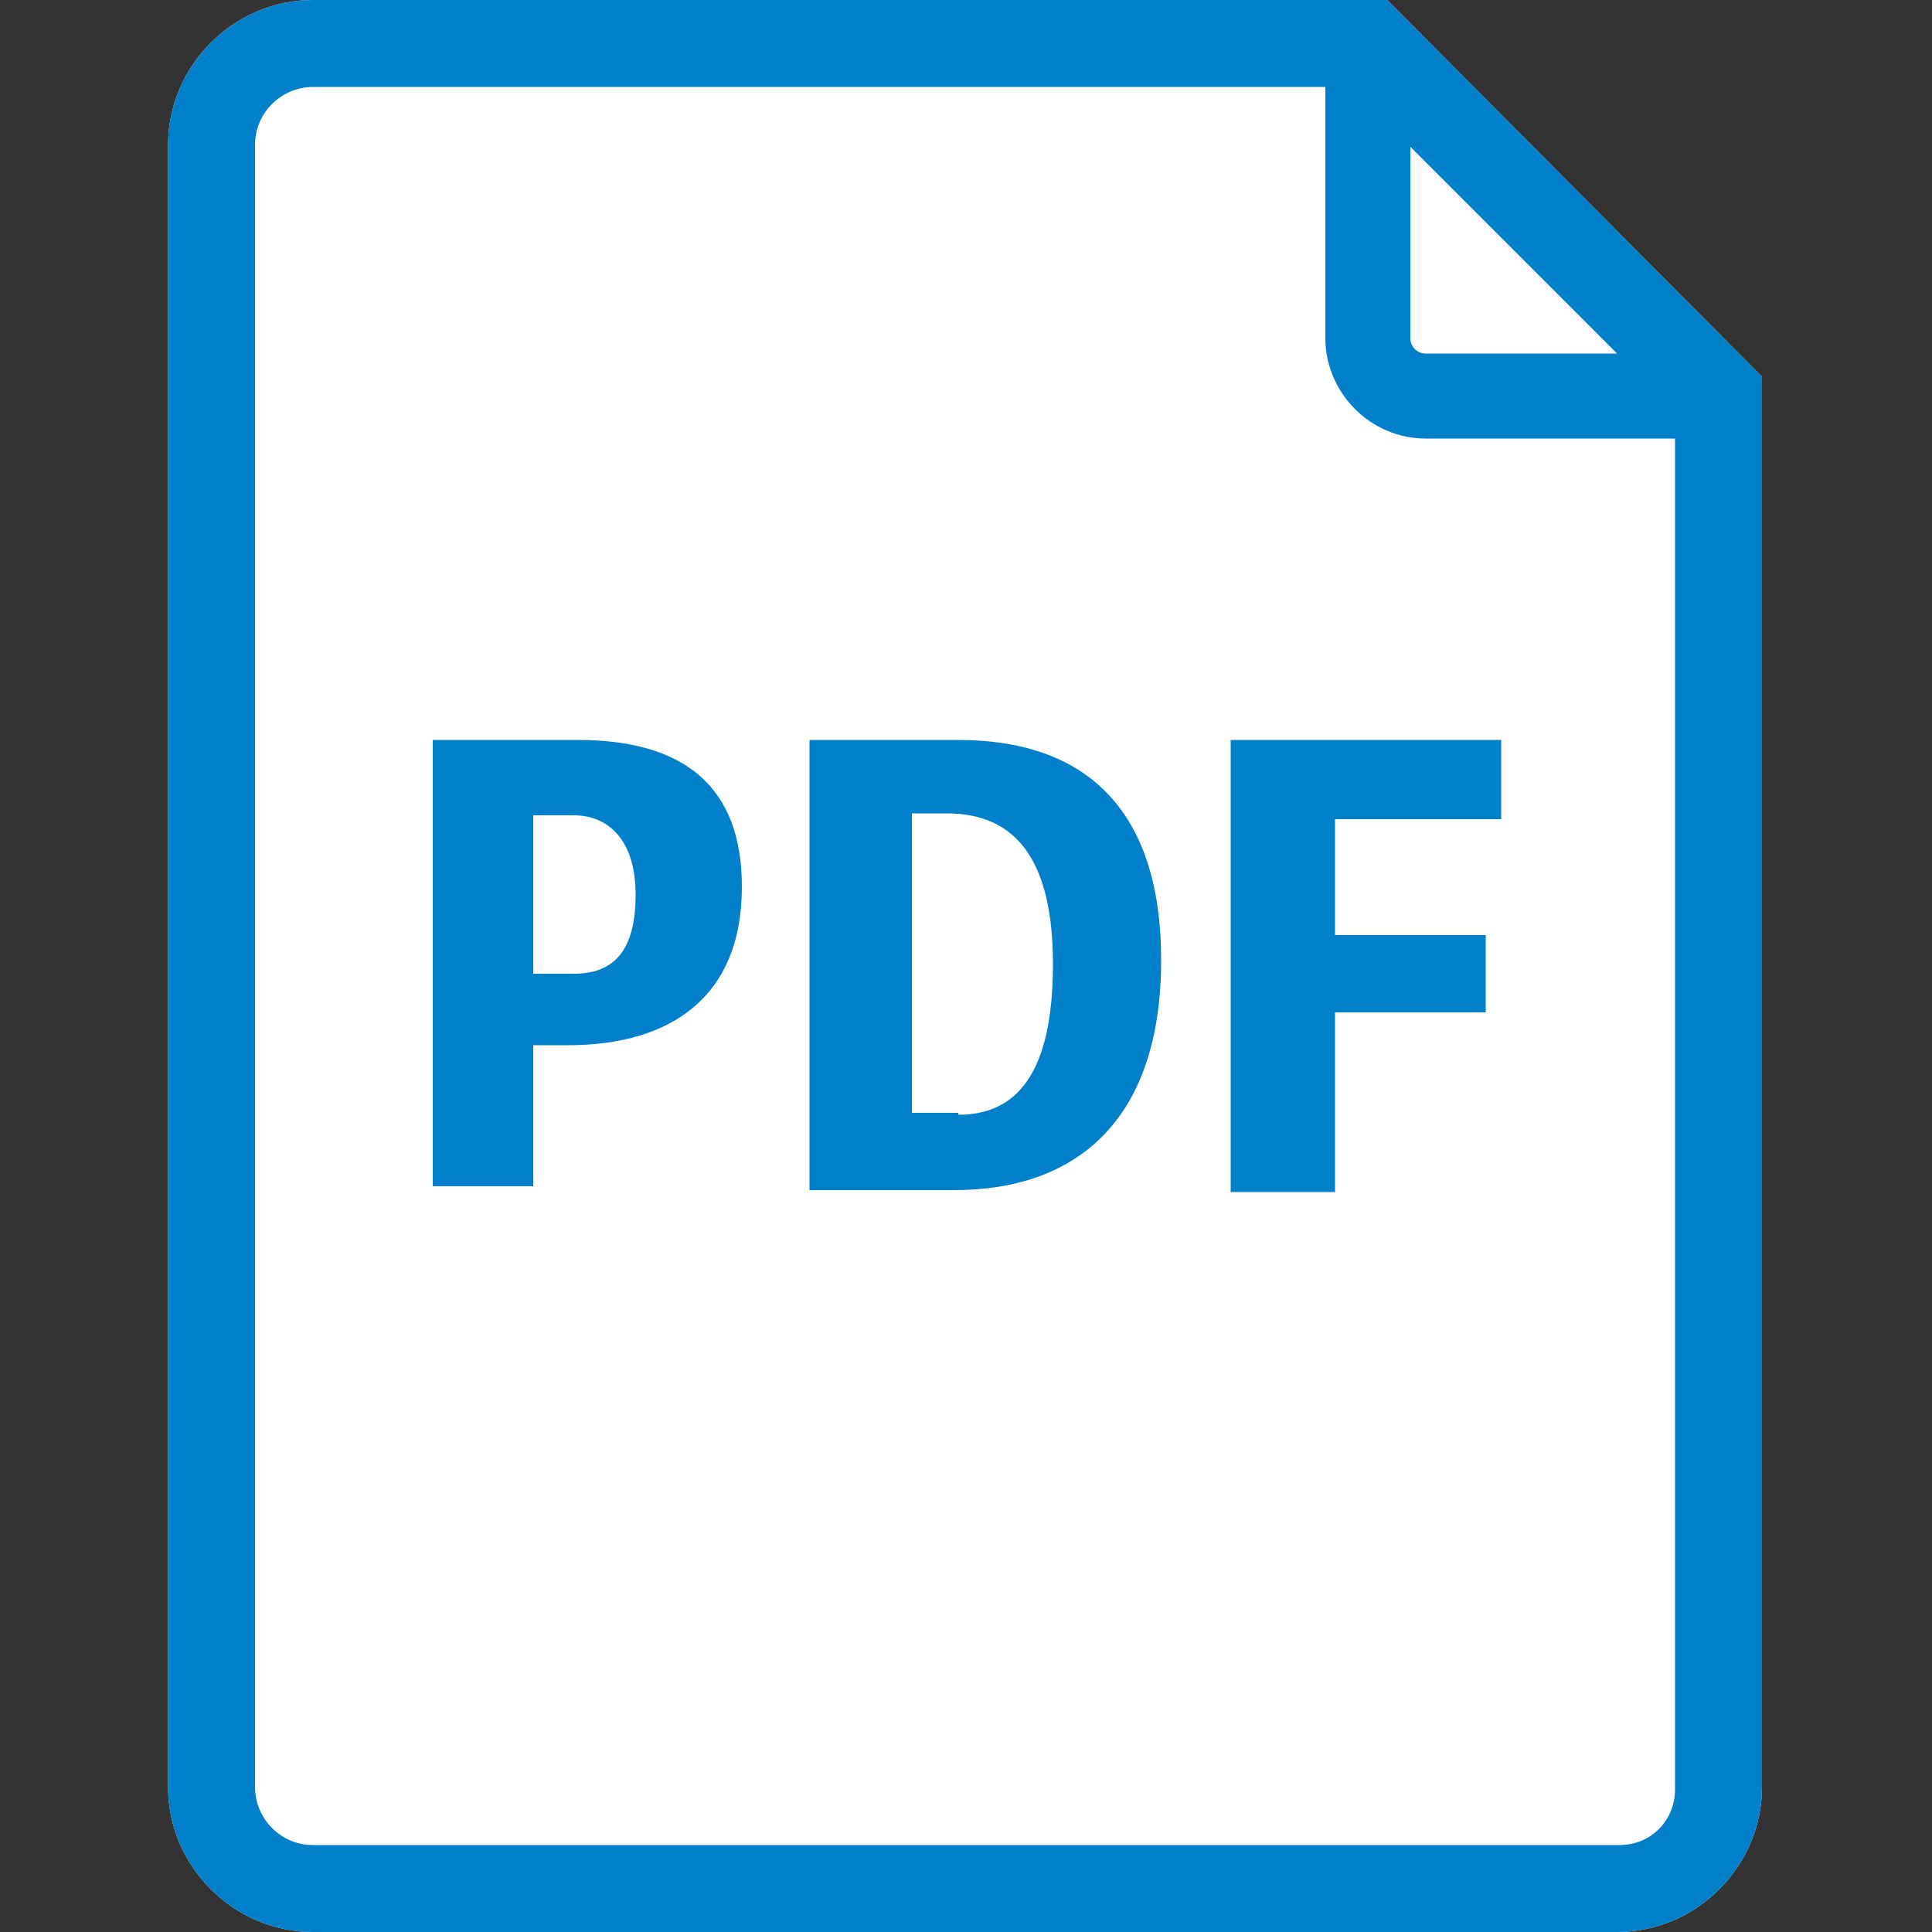
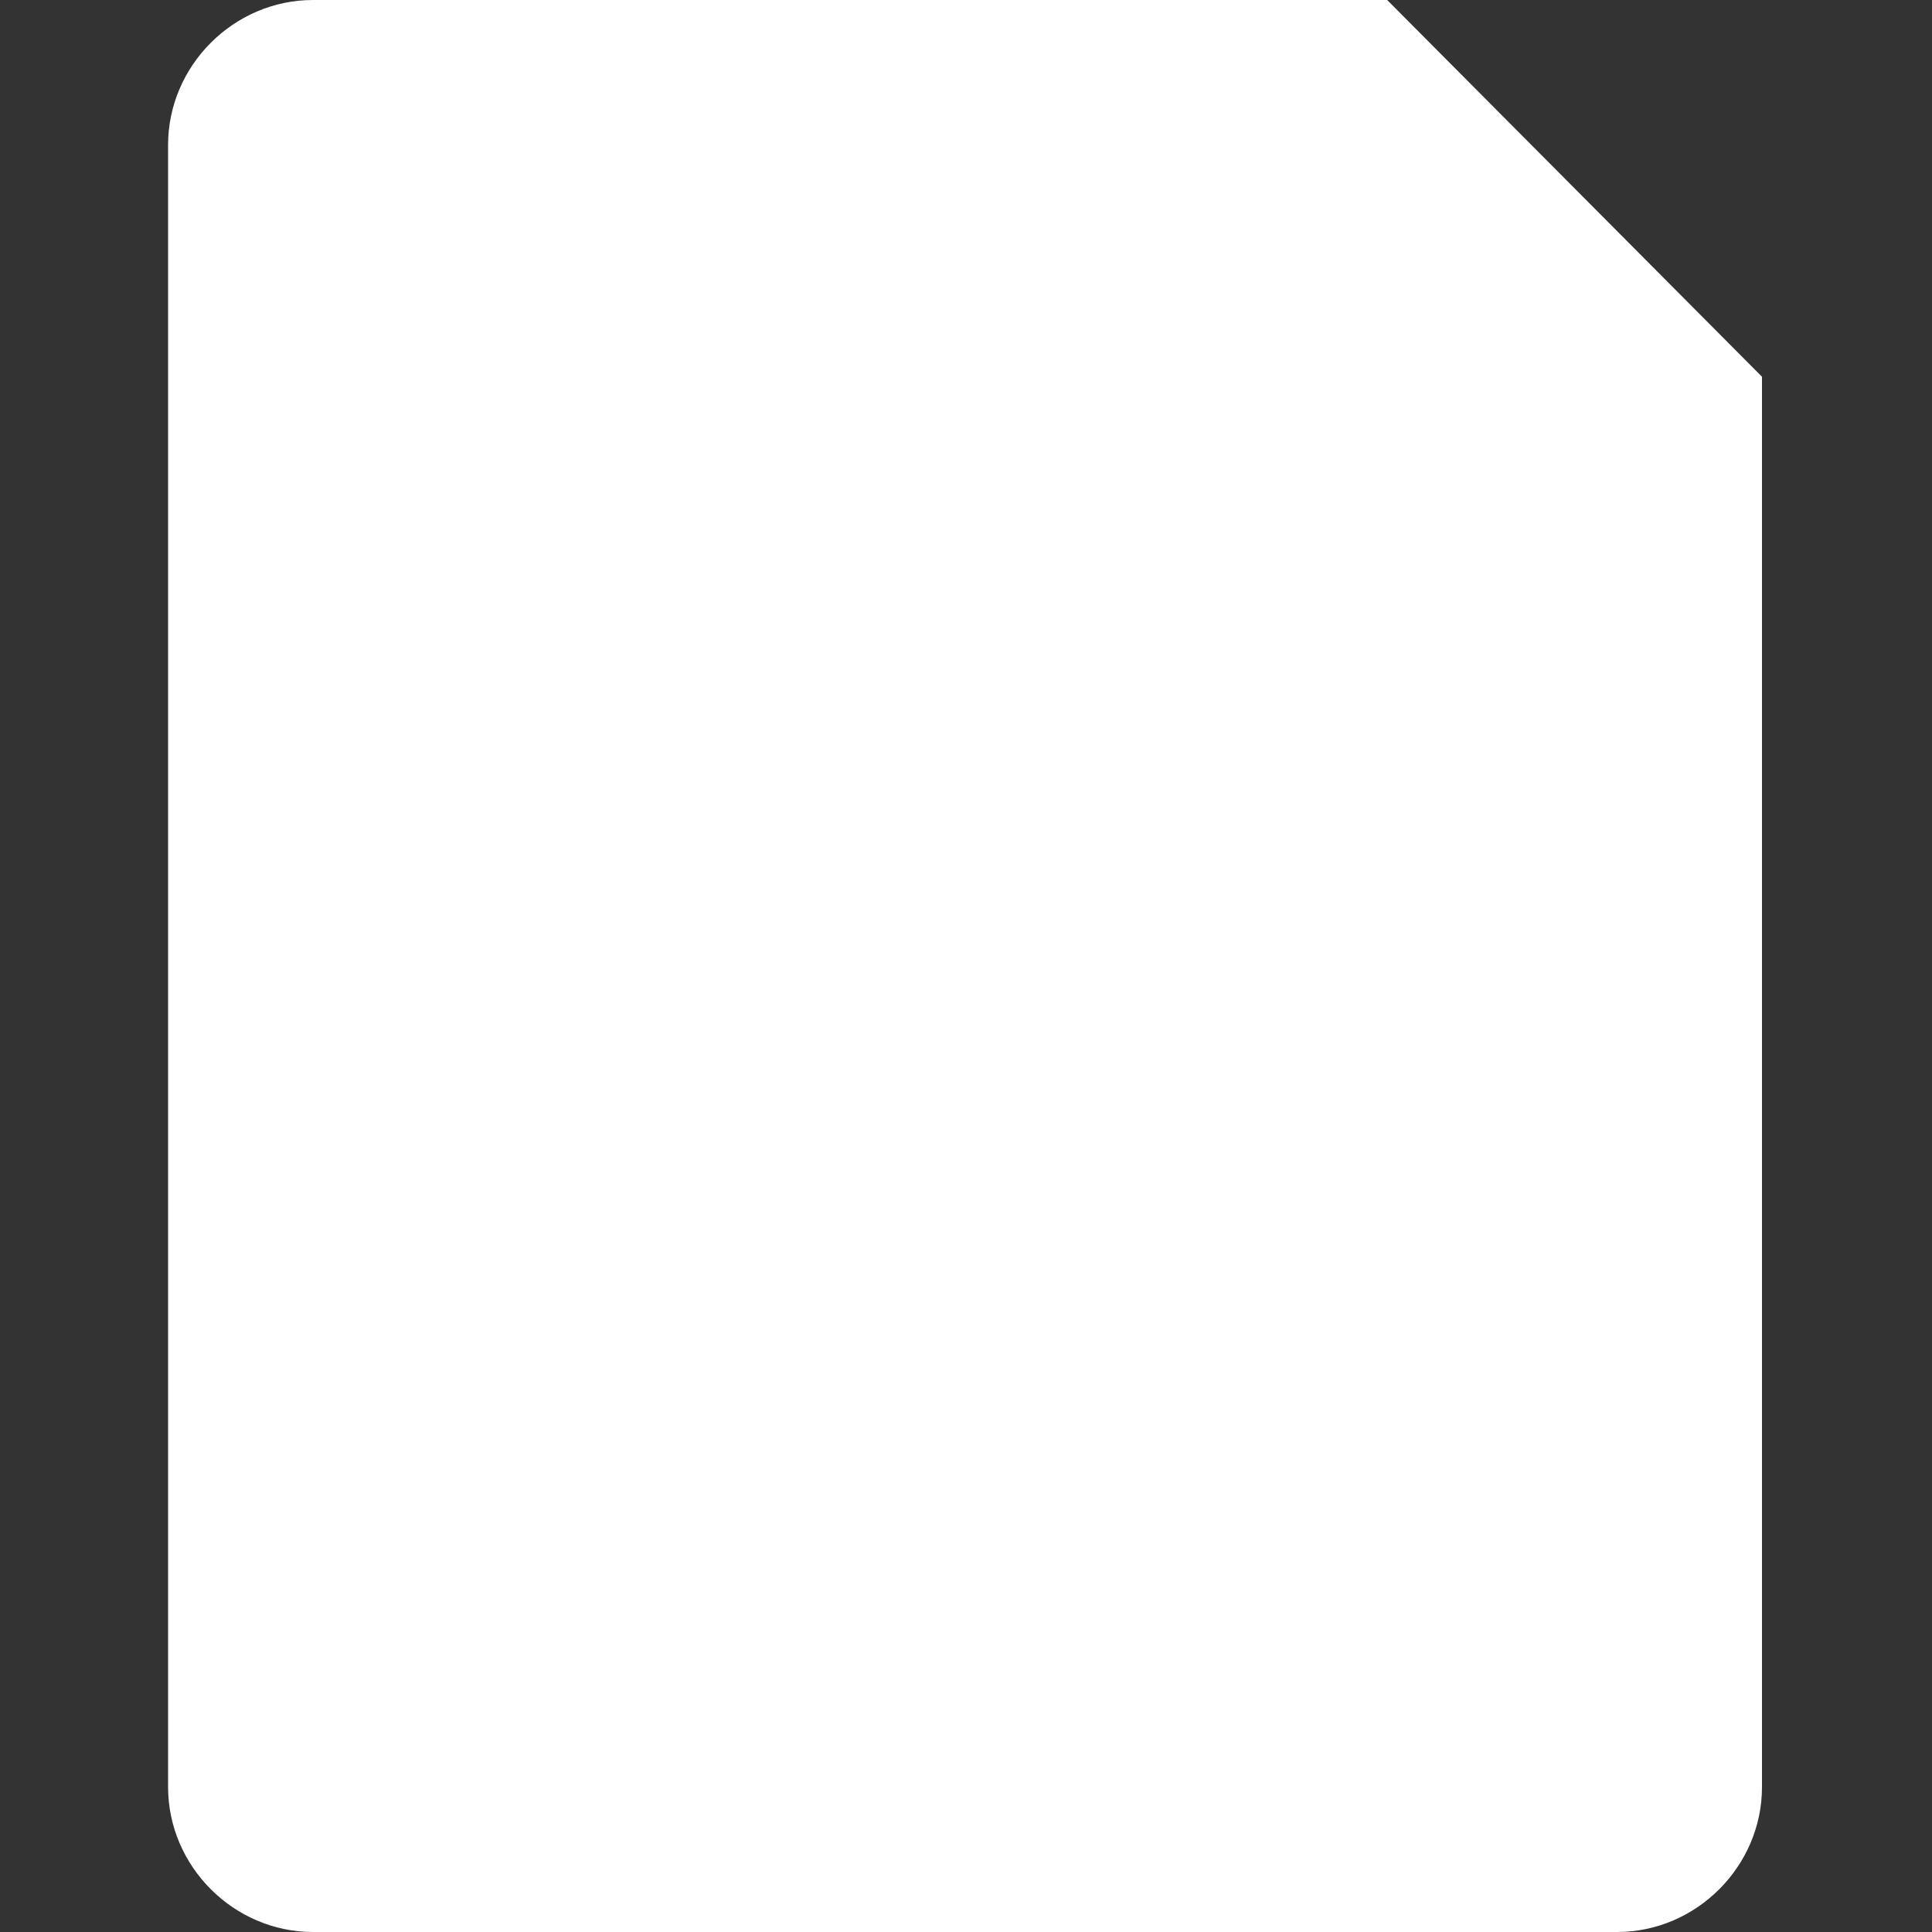
<svg xmlns="http://www.w3.org/2000/svg" version="1.1" id="レイヤー_1" x="0px" y="0px" viewBox="0 0 100 100" style="enable-background:new 0 0 100 100;" xml:space="preserve">
  <rect x="0" y="0" width="100" height="100" fill="#333333" stroke="none" />
  <style type="text/css">
	.st0{fill:none;}
	.st1{fill:#FFFFFF;}
	.st2{fill:#0080CB;}
</style>
-   <rect x="0" y="0" class="st0" width="100" height="100" />
  <path class="st1" d="M71.8,0H16.2c-4.1,0-7.5,3.4-7.5,7.5v85c0,4.1,3.4,7.5,7.5,7.5h67.5c4.1,0,7.5-3.4,7.5-7.5v-73L71.8,0z" />
  <g>
-     <path class="st2" d="M29.9,38.3c5.5,0,8.5,2.4,8.5,7.6c0,5.8-3.8,8.2-9,8.2h-1.8v7.3h-5.2V38.3H29.9z M29.7,50.4   c2,0,3.2-1.1,3.2-4.1c0-2.8-1.4-4.1-3.2-4.1h-2.1v8.2C27.5,50.4,29.7,50.4,29.7,50.4z" />
-     <path class="st2" d="M49.6,38.3c6.5,0,10.5,3.5,10.5,11.4c0,8.3-4.4,11.9-10.7,11.9h-7.5V38.3H49.6z M49.6,57.7   c3,0,4.9-2.1,4.9-7.8c0-5.5-2-7.8-5.5-7.8h-1.8v15.5H49.6z" />
-     <path class="st2" d="M69.1,42.3v6.1h7.8v4h-7.8v9.3h-5.4V38.3h14v4.1h-8.6V42.3z" />
-   </g>
+     </g>
  <g>
-     <path class="st2" d="M71.8,0H16.2c-4.1,0-7.5,3.4-7.5,7.5v85c0,4.1,3.4,7.5,7.5,7.5h67.5c4.1,0,7.5-3.4,7.5-7.5v-73L71.8,0z    M73,7.6l10.7,10.7h-9.9c-0.4,0-0.8-0.3-0.8-0.8V7.6z M83.8,95.5H16.2c-1.7,0-3-1.4-3-3v-85c0-1.7,1.4-3,3-3h52.4v13   c0,2.8,2.3,5.2,5.2,5.2h12.9v69.9C86.7,94.2,85.5,95.5,83.8,95.5z" />
-   </g>
+     </g>
</svg>